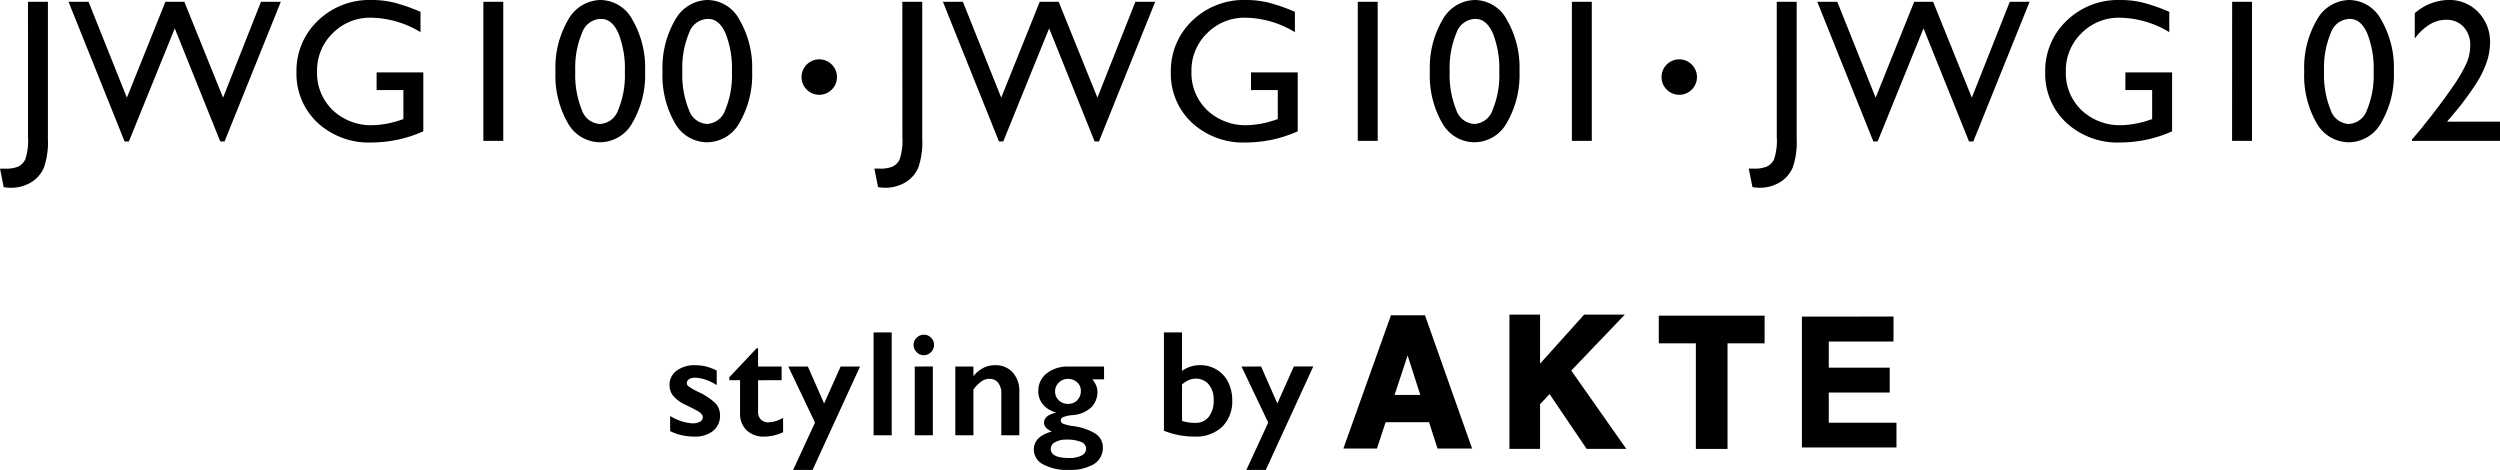
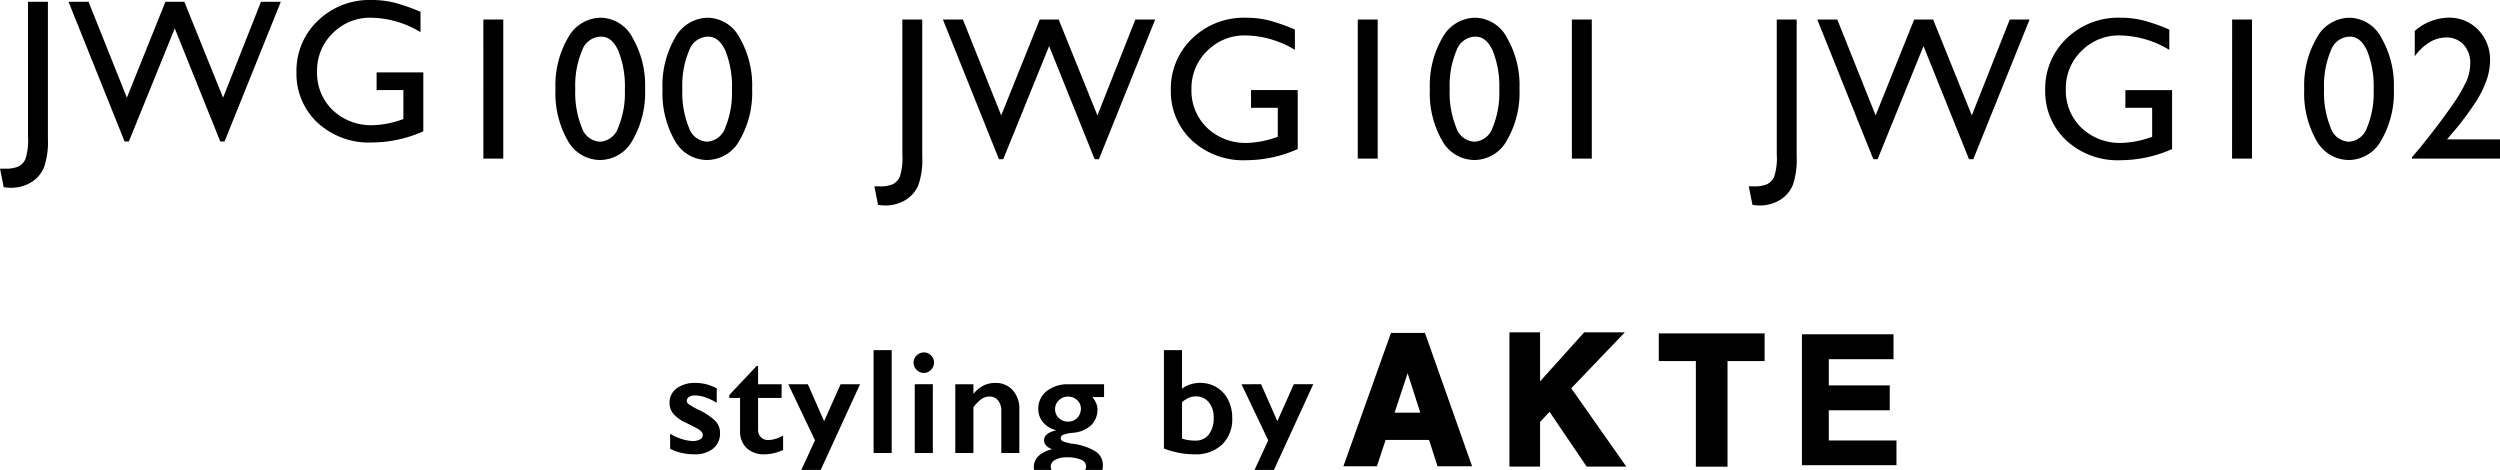
<svg xmlns="http://www.w3.org/2000/svg" width="281.977" height="53.004">
  <g transform="translate(-70.596 -11721.307)">
-     <path d="M73.752 11721.508H76v15.489a8.7 8.7 0 0 1-.446 3.2 3.6 3.6 0 0 1-1.431 1.666 4.37 4.37 0 0 1-2.381.624 7 7 0 0 1-.73-.067l-.412-2.09h.573a3.6 3.6 0 0 0 1.473-.233 1.7 1.7 0 0 0 .809-.831 6.8 6.8 0 0 0 .3-2.527Zm26.282 0h2.235l-6.346 15.756h-.483l-5.132-12.757-5.177 12.757h-.483l-6.323-15.756h2.257l4.324 10.815 4.346-10.815h2.134l4.369 10.815Zm13.04 7.962h5.267v6.648a14.35 14.35 0 0 1-5.75 1.259 8.53 8.53 0 0 1-6.227-2.274 7.53 7.53 0 0 1-2.33-5.61 7.8 7.8 0 0 1 2.415-5.851 8.36 8.36 0 0 1 6.051-2.336 10.7 10.7 0 0 1 2.516.286 20.6 20.6 0 0 1 3.01 1.05v2.291a11.04 11.04 0 0 0-5.57-1.628 5.9 5.9 0 0 0-4.335 1.752 5.83 5.83 0 0 0-1.763 4.3 5.8 5.8 0 0 0 1.764 4.37 6.28 6.28 0 0 0 4.537 1.7 10.6 10.6 0 0 0 3.223-.618l.213-.067v-3.273h-3.021Zm12.041-7.962h2.246v15.689h-2.245Zm13.265-.2a4.13 4.13 0 0 1 3.566 2.263 10.7 10.7 0 0 1 1.409 5.744 10.74 10.74 0 0 1-1.409 5.806 4.2 4.2 0 0 1-3.655 2.233 4.18 4.18 0 0 1-3.661-2.19 10.77 10.77 0 0 1-1.381-5.806 10.67 10.67 0 0 1 1.426-5.812 4.26 4.26 0 0 1 3.706-2.24Zm.022 2.134h-.112a2.3 2.3 0 0 0-2.05 1.589 10.1 10.1 0 0 0-.758 4.307 10.5 10.5 0 0 0 .741 4.369 2.28 2.28 0 0 0 2.044 1.583 2.3 2.3 0 0 0 2.055-1.583 10.2 10.2 0 0 0 .752-4.3 10.8 10.8 0 0 0-.724-4.346q-.722-1.621-1.95-1.621Zm12.053-2.134a4.13 4.13 0 0 1 3.566 2.263 10.7 10.7 0 0 1 1.409 5.744 10.74 10.74 0 0 1-1.409 5.806 4.2 4.2 0 0 1-3.655 2.233 4.18 4.18 0 0 1-3.661-2.19 10.77 10.77 0 0 1-1.381-5.806 10.67 10.67 0 0 1 1.426-5.812 4.26 4.26 0 0 1 3.706-2.24Zm.022 2.134h-.112a2.3 2.3 0 0 0-2.05 1.589 10.1 10.1 0 0 0-.758 4.307 10.5 10.5 0 0 0 .743 4.366 2.28 2.28 0 0 0 2.044 1.583 2.3 2.3 0 0 0 2.056-1.583 10.2 10.2 0 0 0 .752-4.3 10.8 10.8 0 0 0-.724-4.346q-.728-1.618-1.949-1.618Zm21.895-1.932h2.246v15.487a8.7 8.7 0 0 1-.442 3.2 3.6 3.6 0 0 1-1.432 1.662 4.37 4.37 0 0 1-2.381.623 7 7 0 0 1-.73-.067l-.416-2.089h.573a3.6 3.6 0 0 0 1.477-.229 1.7 1.7 0 0 0 .809-.831 6.8 6.8 0 0 0 .3-2.527Zm26.282 0h2.235l-6.344 15.754h-.483l-5.133-12.757-5.177 12.757h-.483l-6.323-15.756h2.254l4.324 10.815 4.346-10.815h2.134l4.369 10.815Zm13.046 7.96h5.267v6.648a14.35 14.35 0 0 1-5.754 1.259 8.53 8.53 0 0 1-6.227-2.274 7.53 7.53 0 0 1-2.33-5.61 7.8 7.8 0 0 1 2.415-5.851 8.36 8.36 0 0 1 6.053-2.336 10.7 10.7 0 0 1 2.516.286 20.6 20.6 0 0 1 3.01 1.05v2.291a11.04 11.04 0 0 0-5.57-1.628 5.9 5.9 0 0 0-4.335 1.752 5.83 5.83 0 0 0-1.763 4.3 5.8 5.8 0 0 0 1.763 4.369 6.28 6.28 0 0 0 4.537 1.7 10.6 10.6 0 0 0 3.223-.618l.213-.067v-3.272H211.7Zm12.041-7.962h2.246v15.689h-2.246Zm13.265-.2a4.13 4.13 0 0 1 3.566 2.263 10.7 10.7 0 0 1 1.409 5.744 10.74 10.74 0 0 1-1.409 5.806 4.2 4.2 0 0 1-3.659 2.233 4.18 4.18 0 0 1-3.661-2.19 10.77 10.77 0 0 1-1.381-5.806 10.67 10.67 0 0 1 1.426-5.812 4.26 4.26 0 0 1 3.703-2.24Zm.022 2.134h-.112a2.3 2.3 0 0 0-2.05 1.589 10.1 10.1 0 0 0-.758 4.307 10.5 10.5 0 0 0 .741 4.369 2.28 2.28 0 0 0 2.044 1.583 2.3 2.3 0 0 0 2.055-1.583 10.2 10.2 0 0 0 .752-4.3 10.8 10.8 0 0 0-.724-4.346q-.727-1.621-1.951-1.621Zm10.862-1.932h2.246v15.687h-2.246Zm23.108 0h2.246v15.487a8.7 8.7 0 0 1-.444 3.2 3.6 3.6 0 0 1-1.432 1.662 4.37 4.37 0 0 1-2.381.623 7 7 0 0 1-.73-.067l-.416-2.089h.573a3.6 3.6 0 0 0 1.477-.236 1.7 1.7 0 0 0 .809-.831 6.8 6.8 0 0 0 .3-2.527Zm26.282 0h2.235l-6.349 15.754h-.483l-5.132-12.757-5.177 12.757h-.483l-6.323-15.756h2.257l4.324 10.815 4.351-10.815h2.134l4.366 10.815Zm13.041 7.962h5.267v6.648a14.35 14.35 0 0 1-5.754 1.257 8.53 8.53 0 0 1-6.227-2.274 7.53 7.53 0 0 1-2.33-5.61 7.8 7.8 0 0 1 2.415-5.851 8.36 8.36 0 0 1 6.053-2.336 10.7 10.7 0 0 1 2.516.286 20.6 20.6 0 0 1 3.01 1.05v2.291a11.04 11.04 0 0 0-5.57-1.628 5.9 5.9 0 0 0-4.335 1.752 5.83 5.83 0 0 0-1.763 4.3 5.8 5.8 0 0 0 1.763 4.369 6.28 6.28 0 0 0 4.537 1.7 10.6 10.6 0 0 0 3.223-.618l.213-.067v-3.272h-3.021Zm12.041-7.962h2.238v15.687h-2.246Zm13.265-.2a4.13 4.13 0 0 1 3.566 2.263 10.7 10.7 0 0 1 1.407 5.74 10.74 10.74 0 0 1-1.409 5.806 4.2 4.2 0 0 1-3.657 2.235 4.18 4.18 0 0 1-3.661-2.19 10.77 10.77 0 0 1-1.381-5.806 10.67 10.67 0 0 1 1.426-5.812 4.26 4.26 0 0 1 3.706-2.24Zm.022 2.134h-.112a2.3 2.3 0 0 0-2.05 1.589 10.1 10.1 0 0 0-.758 4.307 10.5 10.5 0 0 0 .741 4.369 2.28 2.28 0 0 0 2.044 1.583 2.3 2.3 0 0 0 2.055-1.583 10.2 10.2 0 0 0 .752-4.3 10.8 10.8 0 0 0-.724-4.346q-.726-1.623-1.951-1.623Zm10.951 11.586h5.975v2.167h-9.928v-.157l.943-1.112q2.212-2.74 3.521-4.649a17.6 17.6 0 0 0 1.705-2.882 5.1 5.1 0 0 0 .4-1.932 3 3 0 0 0-.752-2.128 2.6 2.6 0 0 0-2-.8 3.54 3.54 0 0 0-1.859.556 5.7 5.7 0 0 0-1.645 1.567v-2.863a5.92 5.92 0 0 1 3.773-1.494 4.52 4.52 0 0 1 3.386 1.37 4.8 4.8 0 0 1 1.331 3.481 6.9 6.9 0 0 1-.331 2.016 11.6 11.6 0 0 1-1.174 2.471 33 33 0 0 1-2.864 3.813Zm-197.564 27.47a4.8 4.8 0 0 1 1.2.145 6 6 0 0 1 1.2.461v1.635a5.8 5.8 0 0 0-1.245-.6 3.7 3.7 0 0 0-1.191-.232 1.23 1.23 0 0 0-.689.166.54.54 0 0 0-.249.473.48.48 0 0 0 .208.349 8 8 0 0 0 1.137.639 7 7 0 0 1 1.866 1.241 1.92 1.92 0 0 1 .535 1.365 2.16 2.16 0 0 1-.78 1.764 3.2 3.2 0 0 1-2.108.643 6.3 6.3 0 0 1-1.548-.182 5.2 5.2 0 0 1-1.191-.44v-1.7a5.5 5.5 0 0 0 2.515.83 1.7 1.7 0 0 0 .847-.187.56.56 0 0 0 .324-.494.53.53 0 0 0-.116-.332 1.5 1.5 0 0 0-.351-.309q-.232-.158-1.453-.755a4.15 4.15 0 0 1-1.384-.98 1.87 1.87 0 0 1-.449-1.245 1.96 1.96 0 0 1 .805-1.644 3.4 3.4 0 0 1 2.117-.611m6.9-1.909h.164v2.059h2.656v1.544H156.1v3.578a1.16 1.16 0 0 0 .315.847 1.15 1.15 0 0 0 .863.324 3.5 3.5 0 0 0 1.644-.515v1.632a5.1 5.1 0 0 1-2.075.49 2.8 2.8 0 0 1-2.047-.714 2.57 2.57 0 0 1-.732-1.936v-3.71h-1.212v-.332Zm5.779 2.059 1.834 4.167 1.859-4.167h2.192l-5.354 11.66h-2.191l2.465-5.338-3.013-6.325Zm9.456-3.85v11.6h-2.042v-11.6Zm3.621.257a1.1 1.1 0 0 1 .813.34 1.1 1.1 0 0 1 .34.813 1.14 1.14 0 0 1-.336.809 1.1 1.1 0 0 1-.818.353 1.1 1.1 0 0 1-.809-.353 1.13 1.13 0 0 1-.344-.809 1.1 1.1 0 0 1 .349-.81 1.13 1.13 0 0 1 .805-.339Zm1.021 3.586v7.757h-2.042v-7.753Zm7.024-.143a2.56 2.56 0 0 1 1.988.818 3.08 3.08 0 0 1 .743 2.154v4.928h-2.034v-4.723a1.83 1.83 0 0 0-.361-1.2 1.2 1.2 0 0 0-.984-.44 1.57 1.57 0 0 0-.888.278 4.2 4.2 0 0 0-.913.926v5.159h-2.042v-7.753h2.042v1.087a3.6 3.6 0 0 1 1.158-.95 2.9 2.9 0 0 1 1.291-.284m12.287.149v1.444H193.8a2.8 2.8 0 0 1 .452.735 2 2 0 0 1 .129.726 2.48 2.48 0 0 1-.7 1.7 3.4 3.4 0 0 1-2.108.872 4 4 0 0 0-1.073.228.42.42 0 0 0-.261.394q0 .241.32.369a5.3 5.3 0 0 0 1.025.245 6.3 6.3 0 0 1 2.577.863 1.8 1.8 0 0 1 .826 1.536 2.13 2.13 0 0 1-1 1.888 5.26 5.26 0 0 1-2.889.66 5.57 5.57 0 0 1-2.839-.623 1.88 1.88 0 0 1-1.059-1.667q0-1.478 2.034-2.042-.88-.382-.88-1 0-.813 1.328-1.121v-.033a2.8 2.8 0 0 1-1.44-.888 2.26 2.26 0 0 1-.535-1.494 2.48 2.48 0 0 1 .946-2.021 3.8 3.8 0 0 1 2.474-.768Zm-5.524 2.804a1.33 1.33 0 0 0 .427 1.009 1.46 1.46 0 0 0 1.042.4 1.38 1.38 0 0 0 1.031-.417 1.46 1.46 0 0 0 .407-1.058 1.25 1.25 0 0 0-.423-.959 1.46 1.46 0 0 0-1.021-.386 1.43 1.43 0 0 0-1.042.419 1.34 1.34 0 0 0-.421.992m-.49 6.475q0 1.038 2.075 1.038a2.9 2.9 0 0 0 1.407-.286.85.85 0 0 0 .51-.751.835.835 0 0 0-.577-.776 4.1 4.1 0 0 0-1.635-.263 2.5 2.5 0 0 0-1.29.294.86.86 0 0 0-.494.743Zm14.808-13.128v4.341a3.44 3.44 0 0 1 2.05-.647 3.53 3.53 0 0 1 1.855.5 3.4 3.4 0 0 1 1.295 1.411 4.4 4.4 0 0 1 .461 2.03 4 4 0 0 1-1.137 3.015 4.3 4.3 0 0 1-3.113 1.1 9.4 9.4 0 0 1-3.453-.656v-11.094Zm0 9.978a4.7 4.7 0 0 0 1.527.224 1.81 1.81 0 0 0 1.49-.685 2.94 2.94 0 0 0 .552-1.9 2.6 2.6 0 0 0-.556-1.747 1.84 1.84 0 0 0-1.469-.652 1.9 1.9 0 0 0-.78.158 3.4 3.4 0 0 0-.764.49Zm8.917-6.134 1.834 4.167 1.859-4.167h2.192l-5.354 11.666h-2.192l2.465-5.337-3.013-6.326Zm16.528-1.242 1.428 4.449h-2.9Zm-1.879-4.54-5.366 15.033h3.784l.979-2.97h4.9l.953 2.97h3.9l-5.316-15.033Zm30.207.051v3.119h4.183v11.91h3.571v-11.91h4.183v-3.119Zm16.146.1v14.765H284.5v-2.787h-7.633v-3.407h6.874v-2.808h-6.874v-2.95h7.3v-2.813Zm-24.563-.219-4.972 5.529v-5.529h-3.455v15.143h3.455v-5.043l1.072-1.139 4.185 6.182h4.469l-6.209-8.835 6.04-6.308Z" />
-     <circle cx="2" cy="2" r="2" transform="translate(161 11728)" />
-     <circle cx="2" cy="2" r="2" transform="translate(258 11728)" />
+     <path d="M73.752 11721.508H76v15.489a8.7 8.7 0 0 1-.446 3.2 3.6 3.6 0 0 1-1.431 1.666 4.37 4.37 0 0 1-2.381.624 7 7 0 0 1-.73-.067l-.412-2.09h.573a3.6 3.6 0 0 0 1.473-.233 1.7 1.7 0 0 0 .809-.831 6.8 6.8 0 0 0 .3-2.527Zm26.282 0h2.235l-6.346 15.756h-.483l-5.132-12.757-5.177 12.757h-.483l-6.323-15.756h2.257l4.324 10.815 4.346-10.815h2.134l4.369 10.815Zm13.04 7.962h5.267v6.648a14.35 14.35 0 0 1-5.75 1.259 8.53 8.53 0 0 1-6.227-2.274 7.53 7.53 0 0 1-2.33-5.61 7.8 7.8 0 0 1 2.415-5.851 8.36 8.36 0 0 1 6.051-2.336 10.7 10.7 0 0 1 2.516.286 20.6 20.6 0 0 1 3.01 1.05v2.291a11.04 11.04 0 0 0-5.57-1.628 5.9 5.9 0 0 0-4.335 1.752 5.83 5.83 0 0 0-1.763 4.3 5.8 5.8 0 0 0 1.764 4.37 6.28 6.28 0 0 0 4.537 1.7 10.6 10.6 0 0 0 3.223-.618l.213-.067v-3.273h-3.021m12.041-7.962h2.246v15.689h-2.245Zm13.265-.2a4.13 4.13 0 0 1 3.566 2.263 10.7 10.7 0 0 1 1.409 5.744 10.74 10.74 0 0 1-1.409 5.806 4.2 4.2 0 0 1-3.655 2.233 4.18 4.18 0 0 1-3.661-2.19 10.77 10.77 0 0 1-1.381-5.806 10.67 10.67 0 0 1 1.426-5.812 4.26 4.26 0 0 1 3.706-2.24Zm.022 2.134h-.112a2.3 2.3 0 0 0-2.05 1.589 10.1 10.1 0 0 0-.758 4.307 10.5 10.5 0 0 0 .741 4.369 2.28 2.28 0 0 0 2.044 1.583 2.3 2.3 0 0 0 2.055-1.583 10.2 10.2 0 0 0 .752-4.3 10.8 10.8 0 0 0-.724-4.346q-.722-1.621-1.95-1.621Zm12.053-2.134a4.13 4.13 0 0 1 3.566 2.263 10.7 10.7 0 0 1 1.409 5.744 10.74 10.74 0 0 1-1.409 5.806 4.2 4.2 0 0 1-3.655 2.233 4.18 4.18 0 0 1-3.661-2.19 10.77 10.77 0 0 1-1.381-5.806 10.67 10.67 0 0 1 1.426-5.812 4.26 4.26 0 0 1 3.706-2.24Zm.022 2.134h-.112a2.3 2.3 0 0 0-2.05 1.589 10.1 10.1 0 0 0-.758 4.307 10.5 10.5 0 0 0 .743 4.366 2.28 2.28 0 0 0 2.044 1.583 2.3 2.3 0 0 0 2.056-1.583 10.2 10.2 0 0 0 .752-4.3 10.8 10.8 0 0 0-.724-4.346q-.728-1.618-1.949-1.618Zm21.895-1.932h2.246v15.487a8.7 8.7 0 0 1-.442 3.2 3.6 3.6 0 0 1-1.432 1.662 4.37 4.37 0 0 1-2.381.623 7 7 0 0 1-.73-.067l-.416-2.089h.573a3.6 3.6 0 0 0 1.477-.229 1.7 1.7 0 0 0 .809-.831 6.8 6.8 0 0 0 .3-2.527Zm26.282 0h2.235l-6.344 15.754h-.483l-5.133-12.757-5.177 12.757h-.483l-6.323-15.756h2.254l4.324 10.815 4.346-10.815h2.134l4.369 10.815Zm13.046 7.96h5.267v6.648a14.35 14.35 0 0 1-5.754 1.259 8.53 8.53 0 0 1-6.227-2.274 7.53 7.53 0 0 1-2.33-5.61 7.8 7.8 0 0 1 2.415-5.851 8.36 8.36 0 0 1 6.053-2.336 10.7 10.7 0 0 1 2.516.286 20.6 20.6 0 0 1 3.01 1.05v2.291a11.04 11.04 0 0 0-5.57-1.628 5.9 5.9 0 0 0-4.335 1.752 5.83 5.83 0 0 0-1.763 4.3 5.8 5.8 0 0 0 1.763 4.369 6.28 6.28 0 0 0 4.537 1.7 10.6 10.6 0 0 0 3.223-.618l.213-.067v-3.272H211.7Zm12.041-7.962h2.246v15.689h-2.246Zm13.265-.2a4.13 4.13 0 0 1 3.566 2.263 10.7 10.7 0 0 1 1.409 5.744 10.74 10.74 0 0 1-1.409 5.806 4.2 4.2 0 0 1-3.659 2.233 4.18 4.18 0 0 1-3.661-2.19 10.77 10.77 0 0 1-1.381-5.806 10.67 10.67 0 0 1 1.426-5.812 4.26 4.26 0 0 1 3.703-2.24Zm.022 2.134h-.112a2.3 2.3 0 0 0-2.05 1.589 10.1 10.1 0 0 0-.758 4.307 10.5 10.5 0 0 0 .741 4.369 2.28 2.28 0 0 0 2.044 1.583 2.3 2.3 0 0 0 2.055-1.583 10.2 10.2 0 0 0 .752-4.3 10.8 10.8 0 0 0-.724-4.346q-.727-1.621-1.951-1.621Zm10.862-1.932h2.246v15.687h-2.246Zm23.108 0h2.246v15.487a8.7 8.7 0 0 1-.444 3.2 3.6 3.6 0 0 1-1.432 1.662 4.37 4.37 0 0 1-2.381.623 7 7 0 0 1-.73-.067l-.416-2.089h.573a3.6 3.6 0 0 0 1.477-.236 1.7 1.7 0 0 0 .809-.831 6.8 6.8 0 0 0 .3-2.527Zm26.282 0h2.235l-6.349 15.754h-.483l-5.132-12.757-5.177 12.757h-.483l-6.323-15.756h2.257l4.324 10.815 4.351-10.815h2.134l4.366 10.815Zm13.041 7.962h5.267v6.648a14.35 14.35 0 0 1-5.754 1.257 8.53 8.53 0 0 1-6.227-2.274 7.53 7.53 0 0 1-2.33-5.61 7.8 7.8 0 0 1 2.415-5.851 8.36 8.36 0 0 1 6.053-2.336 10.7 10.7 0 0 1 2.516.286 20.6 20.6 0 0 1 3.01 1.05v2.291a11.04 11.04 0 0 0-5.57-1.628 5.9 5.9 0 0 0-4.335 1.752 5.83 5.83 0 0 0-1.763 4.3 5.8 5.8 0 0 0 1.763 4.369 6.28 6.28 0 0 0 4.537 1.7 10.6 10.6 0 0 0 3.223-.618l.213-.067v-3.272h-3.021Zm12.041-7.962h2.238v15.687h-2.246Zm13.265-.2a4.13 4.13 0 0 1 3.566 2.263 10.7 10.7 0 0 1 1.407 5.74 10.74 10.74 0 0 1-1.409 5.806 4.2 4.2 0 0 1-3.657 2.235 4.18 4.18 0 0 1-3.661-2.19 10.77 10.77 0 0 1-1.381-5.806 10.67 10.67 0 0 1 1.426-5.812 4.26 4.26 0 0 1 3.706-2.24Zm.022 2.134h-.112a2.3 2.3 0 0 0-2.05 1.589 10.1 10.1 0 0 0-.758 4.307 10.5 10.5 0 0 0 .741 4.369 2.28 2.28 0 0 0 2.044 1.583 2.3 2.3 0 0 0 2.055-1.583 10.2 10.2 0 0 0 .752-4.3 10.8 10.8 0 0 0-.724-4.346q-.726-1.623-1.951-1.623Zm10.951 11.586h5.975v2.167h-9.928v-.157l.943-1.112q2.212-2.74 3.521-4.649a17.6 17.6 0 0 0 1.705-2.882 5.1 5.1 0 0 0 .4-1.932 3 3 0 0 0-.752-2.128 2.6 2.6 0 0 0-2-.8 3.54 3.54 0 0 0-1.859.556 5.7 5.7 0 0 0-1.645 1.567v-2.863a5.92 5.92 0 0 1 3.773-1.494 4.52 4.52 0 0 1 3.386 1.37 4.8 4.8 0 0 1 1.331 3.481 6.9 6.9 0 0 1-.331 2.016 11.6 11.6 0 0 1-1.174 2.471 33 33 0 0 1-2.864 3.813Zm-197.564 27.47a4.8 4.8 0 0 1 1.2.145 6 6 0 0 1 1.2.461v1.635a5.8 5.8 0 0 0-1.245-.6 3.7 3.7 0 0 0-1.191-.232 1.23 1.23 0 0 0-.689.166.54.54 0 0 0-.249.473.48.48 0 0 0 .208.349 8 8 0 0 0 1.137.639 7 7 0 0 1 1.866 1.241 1.92 1.92 0 0 1 .535 1.365 2.16 2.16 0 0 1-.78 1.764 3.2 3.2 0 0 1-2.108.643 6.3 6.3 0 0 1-1.548-.182 5.2 5.2 0 0 1-1.191-.44v-1.7a5.5 5.5 0 0 0 2.515.83 1.7 1.7 0 0 0 .847-.187.56.56 0 0 0 .324-.494.53.53 0 0 0-.116-.332 1.5 1.5 0 0 0-.351-.309q-.232-.158-1.453-.755a4.15 4.15 0 0 1-1.384-.98 1.87 1.87 0 0 1-.449-1.245 1.96 1.96 0 0 1 .805-1.644 3.4 3.4 0 0 1 2.117-.611m6.9-1.909h.164v2.059h2.656v1.544H156.1v3.578a1.16 1.16 0 0 0 .315.847 1.15 1.15 0 0 0 .863.324 3.5 3.5 0 0 0 1.644-.515v1.632a5.1 5.1 0 0 1-2.075.49 2.8 2.8 0 0 1-2.047-.714 2.57 2.57 0 0 1-.732-1.936v-3.71h-1.212v-.332Zm5.779 2.059 1.834 4.167 1.859-4.167h2.192l-5.354 11.66h-2.191l2.465-5.338-3.013-6.325Zm9.456-3.85v11.6h-2.042v-11.6Zm3.621.257a1.1 1.1 0 0 1 .813.34 1.1 1.1 0 0 1 .34.813 1.14 1.14 0 0 1-.336.809 1.1 1.1 0 0 1-.818.353 1.1 1.1 0 0 1-.809-.353 1.13 1.13 0 0 1-.344-.809 1.1 1.1 0 0 1 .349-.81 1.13 1.13 0 0 1 .805-.339Zm1.021 3.586v7.757h-2.042v-7.753Zm7.024-.143a2.56 2.56 0 0 1 1.988.818 3.08 3.08 0 0 1 .743 2.154v4.928h-2.034v-4.723a1.83 1.83 0 0 0-.361-1.2 1.2 1.2 0 0 0-.984-.44 1.57 1.57 0 0 0-.888.278 4.2 4.2 0 0 0-.913.926v5.159h-2.042v-7.753h2.042v1.087a3.6 3.6 0 0 1 1.158-.95 2.9 2.9 0 0 1 1.291-.284m12.287.149v1.444H193.8a2.8 2.8 0 0 1 .452.735 2 2 0 0 1 .129.726 2.48 2.48 0 0 1-.7 1.7 3.4 3.4 0 0 1-2.108.872 4 4 0 0 0-1.073.228.42.42 0 0 0-.261.394q0 .241.32.369a5.3 5.3 0 0 0 1.025.245 6.3 6.3 0 0 1 2.577.863 1.8 1.8 0 0 1 .826 1.536 2.13 2.13 0 0 1-1 1.888 5.26 5.26 0 0 1-2.889.66 5.57 5.57 0 0 1-2.839-.623 1.88 1.88 0 0 1-1.059-1.667q0-1.478 2.034-2.042-.88-.382-.88-1 0-.813 1.328-1.121v-.033a2.8 2.8 0 0 1-1.44-.888 2.26 2.26 0 0 1-.535-1.494 2.48 2.48 0 0 1 .946-2.021 3.8 3.8 0 0 1 2.474-.768Zm-5.524 2.804a1.33 1.33 0 0 0 .427 1.009 1.46 1.46 0 0 0 1.042.4 1.38 1.38 0 0 0 1.031-.417 1.46 1.46 0 0 0 .407-1.058 1.25 1.25 0 0 0-.423-.959 1.46 1.46 0 0 0-1.021-.386 1.43 1.43 0 0 0-1.042.419 1.34 1.34 0 0 0-.421.992m-.49 6.475q0 1.038 2.075 1.038a2.9 2.9 0 0 0 1.407-.286.85.85 0 0 0 .51-.751.835.835 0 0 0-.577-.776 4.1 4.1 0 0 0-1.635-.263 2.5 2.5 0 0 0-1.29.294.86.86 0 0 0-.494.743Zm14.808-13.128v4.341a3.44 3.44 0 0 1 2.05-.647 3.53 3.53 0 0 1 1.855.5 3.4 3.4 0 0 1 1.295 1.411 4.4 4.4 0 0 1 .461 2.03 4 4 0 0 1-1.137 3.015 4.3 4.3 0 0 1-3.113 1.1 9.4 9.4 0 0 1-3.453-.656v-11.094Zm0 9.978a4.7 4.7 0 0 0 1.527.224 1.81 1.81 0 0 0 1.49-.685 2.94 2.94 0 0 0 .552-1.9 2.6 2.6 0 0 0-.556-1.747 1.84 1.84 0 0 0-1.469-.652 1.9 1.9 0 0 0-.78.158 3.4 3.4 0 0 0-.764.49Zm8.917-6.134 1.834 4.167 1.859-4.167h2.192l-5.354 11.666h-2.192l2.465-5.337-3.013-6.326Zm16.528-1.242 1.428 4.449h-2.9Zm-1.879-4.54-5.366 15.033h3.784l.979-2.97h4.9l.953 2.97h3.9l-5.316-15.033Zm30.207.051v3.119h4.183v11.91h3.571v-11.91h4.183v-3.119Zm16.146.1v14.765H284.5v-2.787h-7.633v-3.407h6.874v-2.808h-6.874v-2.95h7.3v-2.813Zm-24.563-.219-4.972 5.529v-5.529h-3.455v15.143h3.455v-5.043l1.072-1.139 4.185 6.182h4.469l-6.209-8.835 6.04-6.308Z" />
  </g>
</svg>